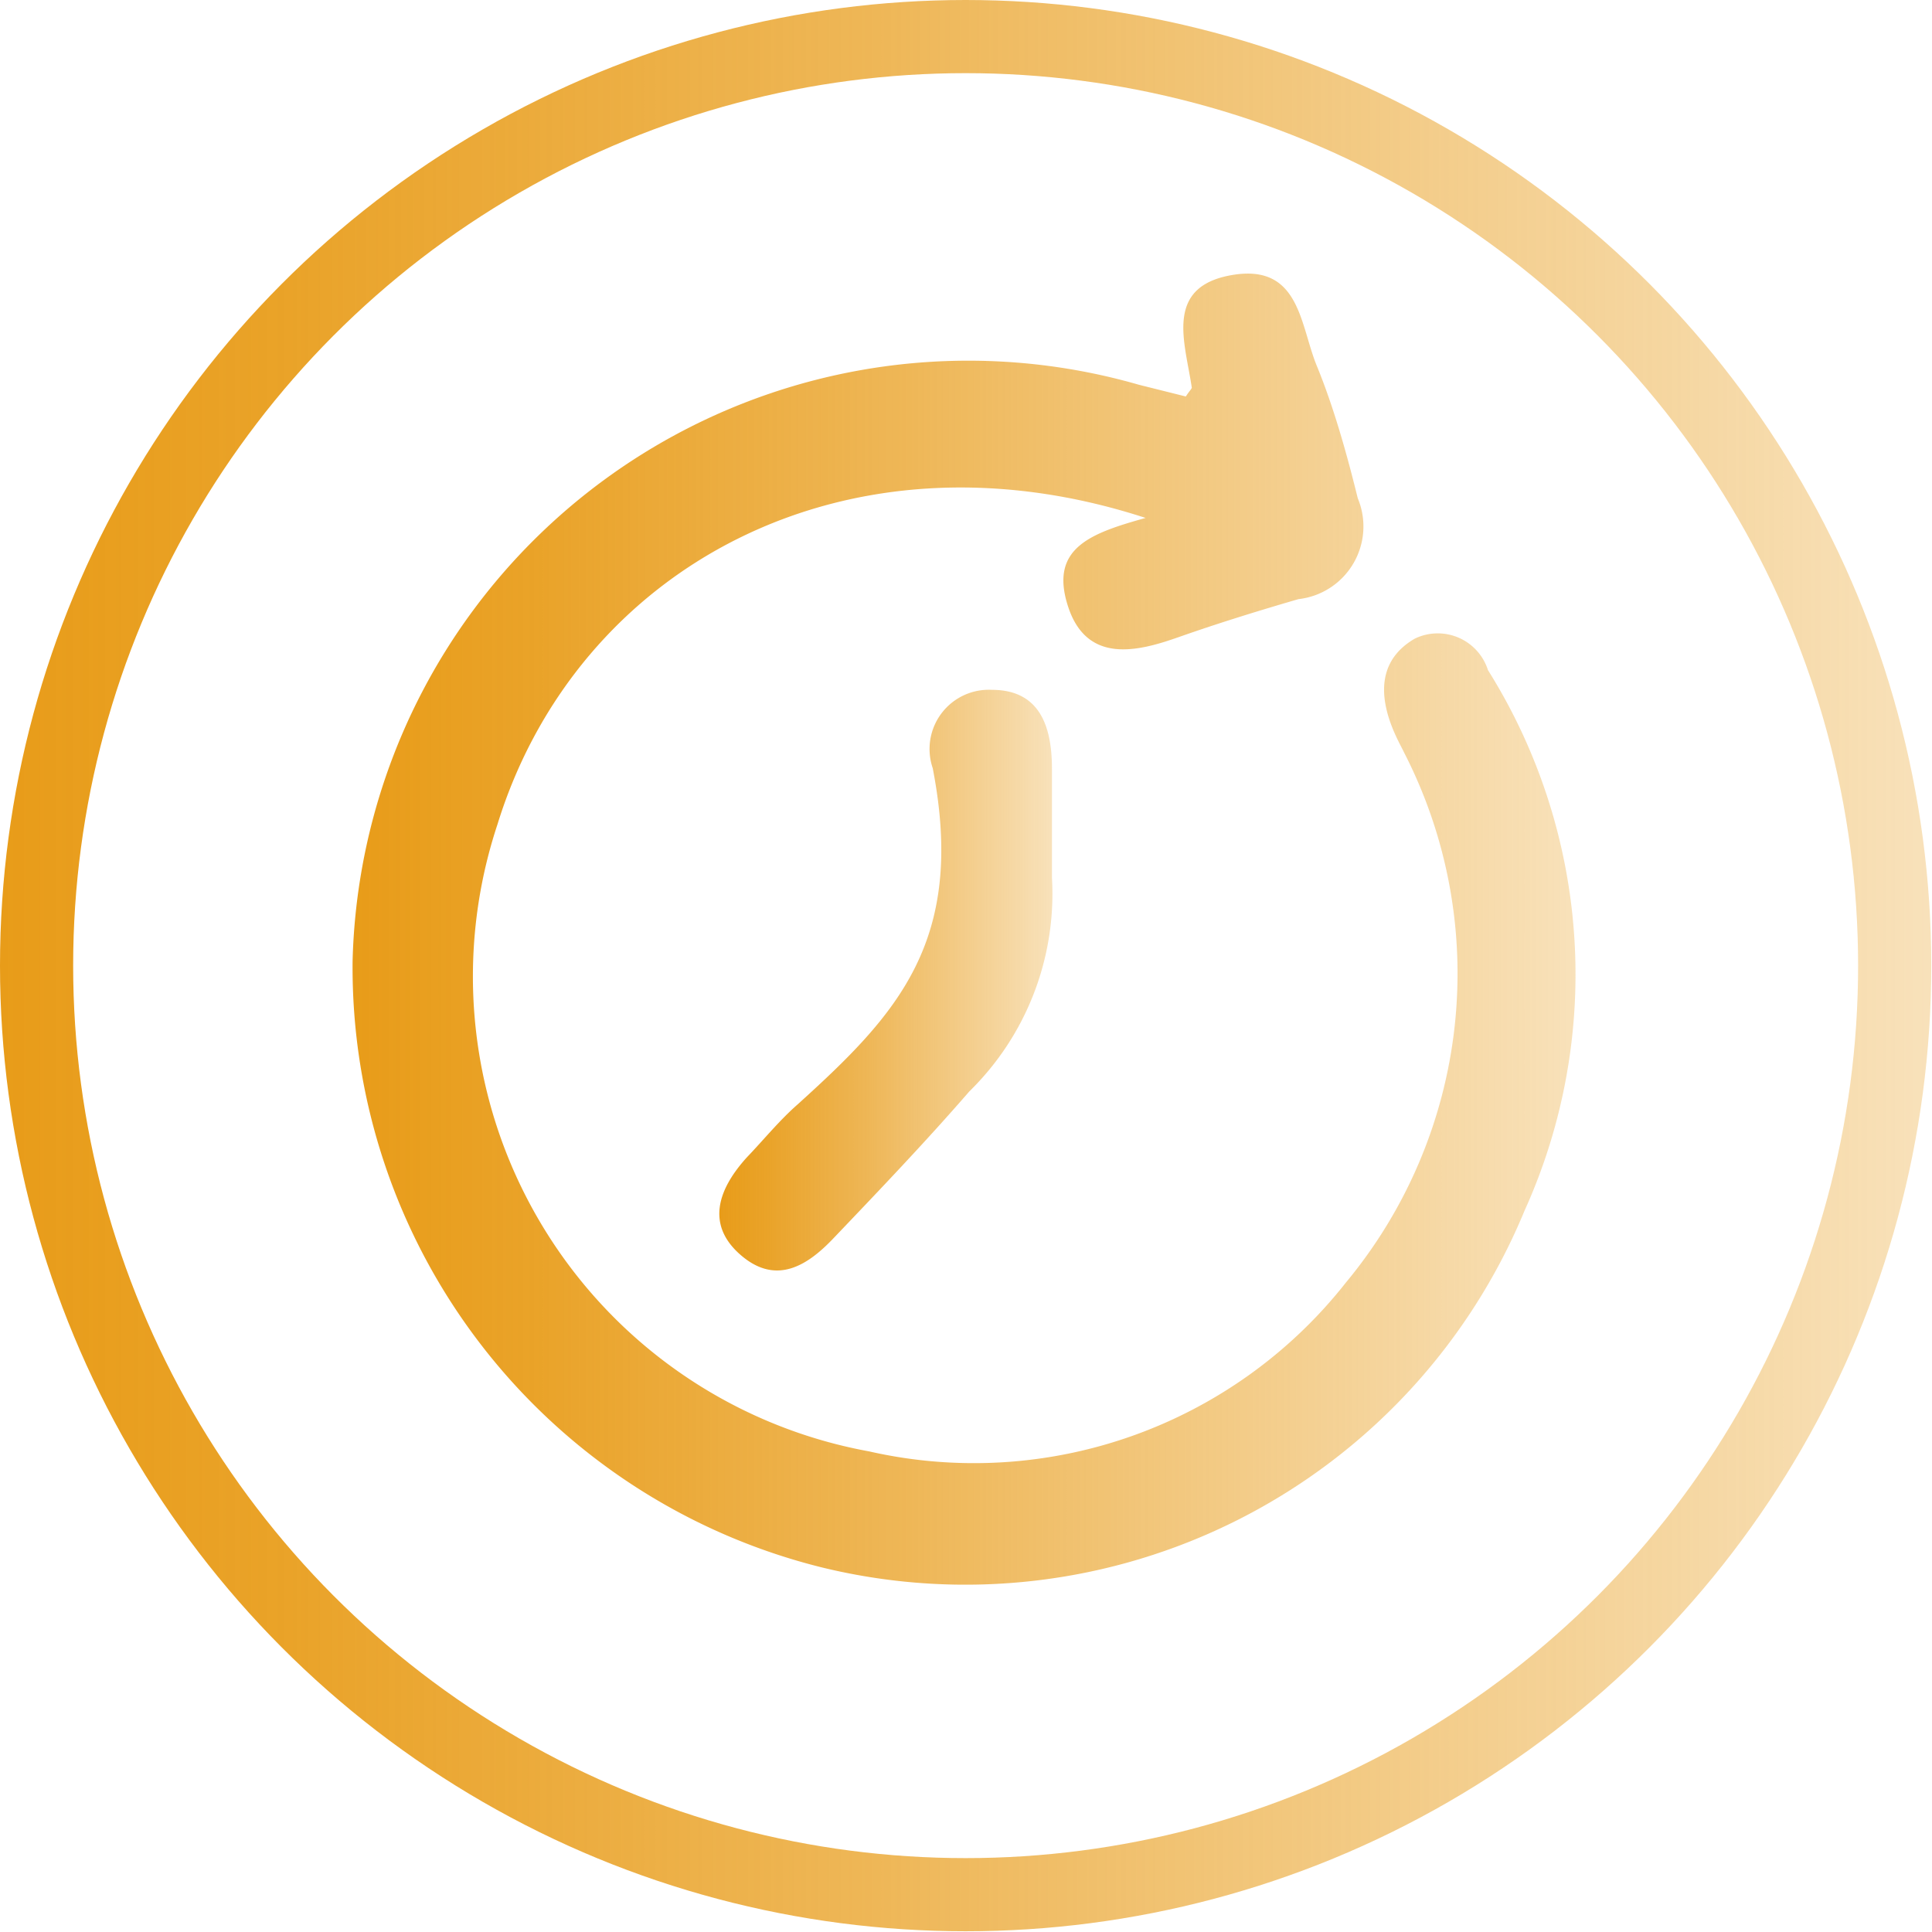
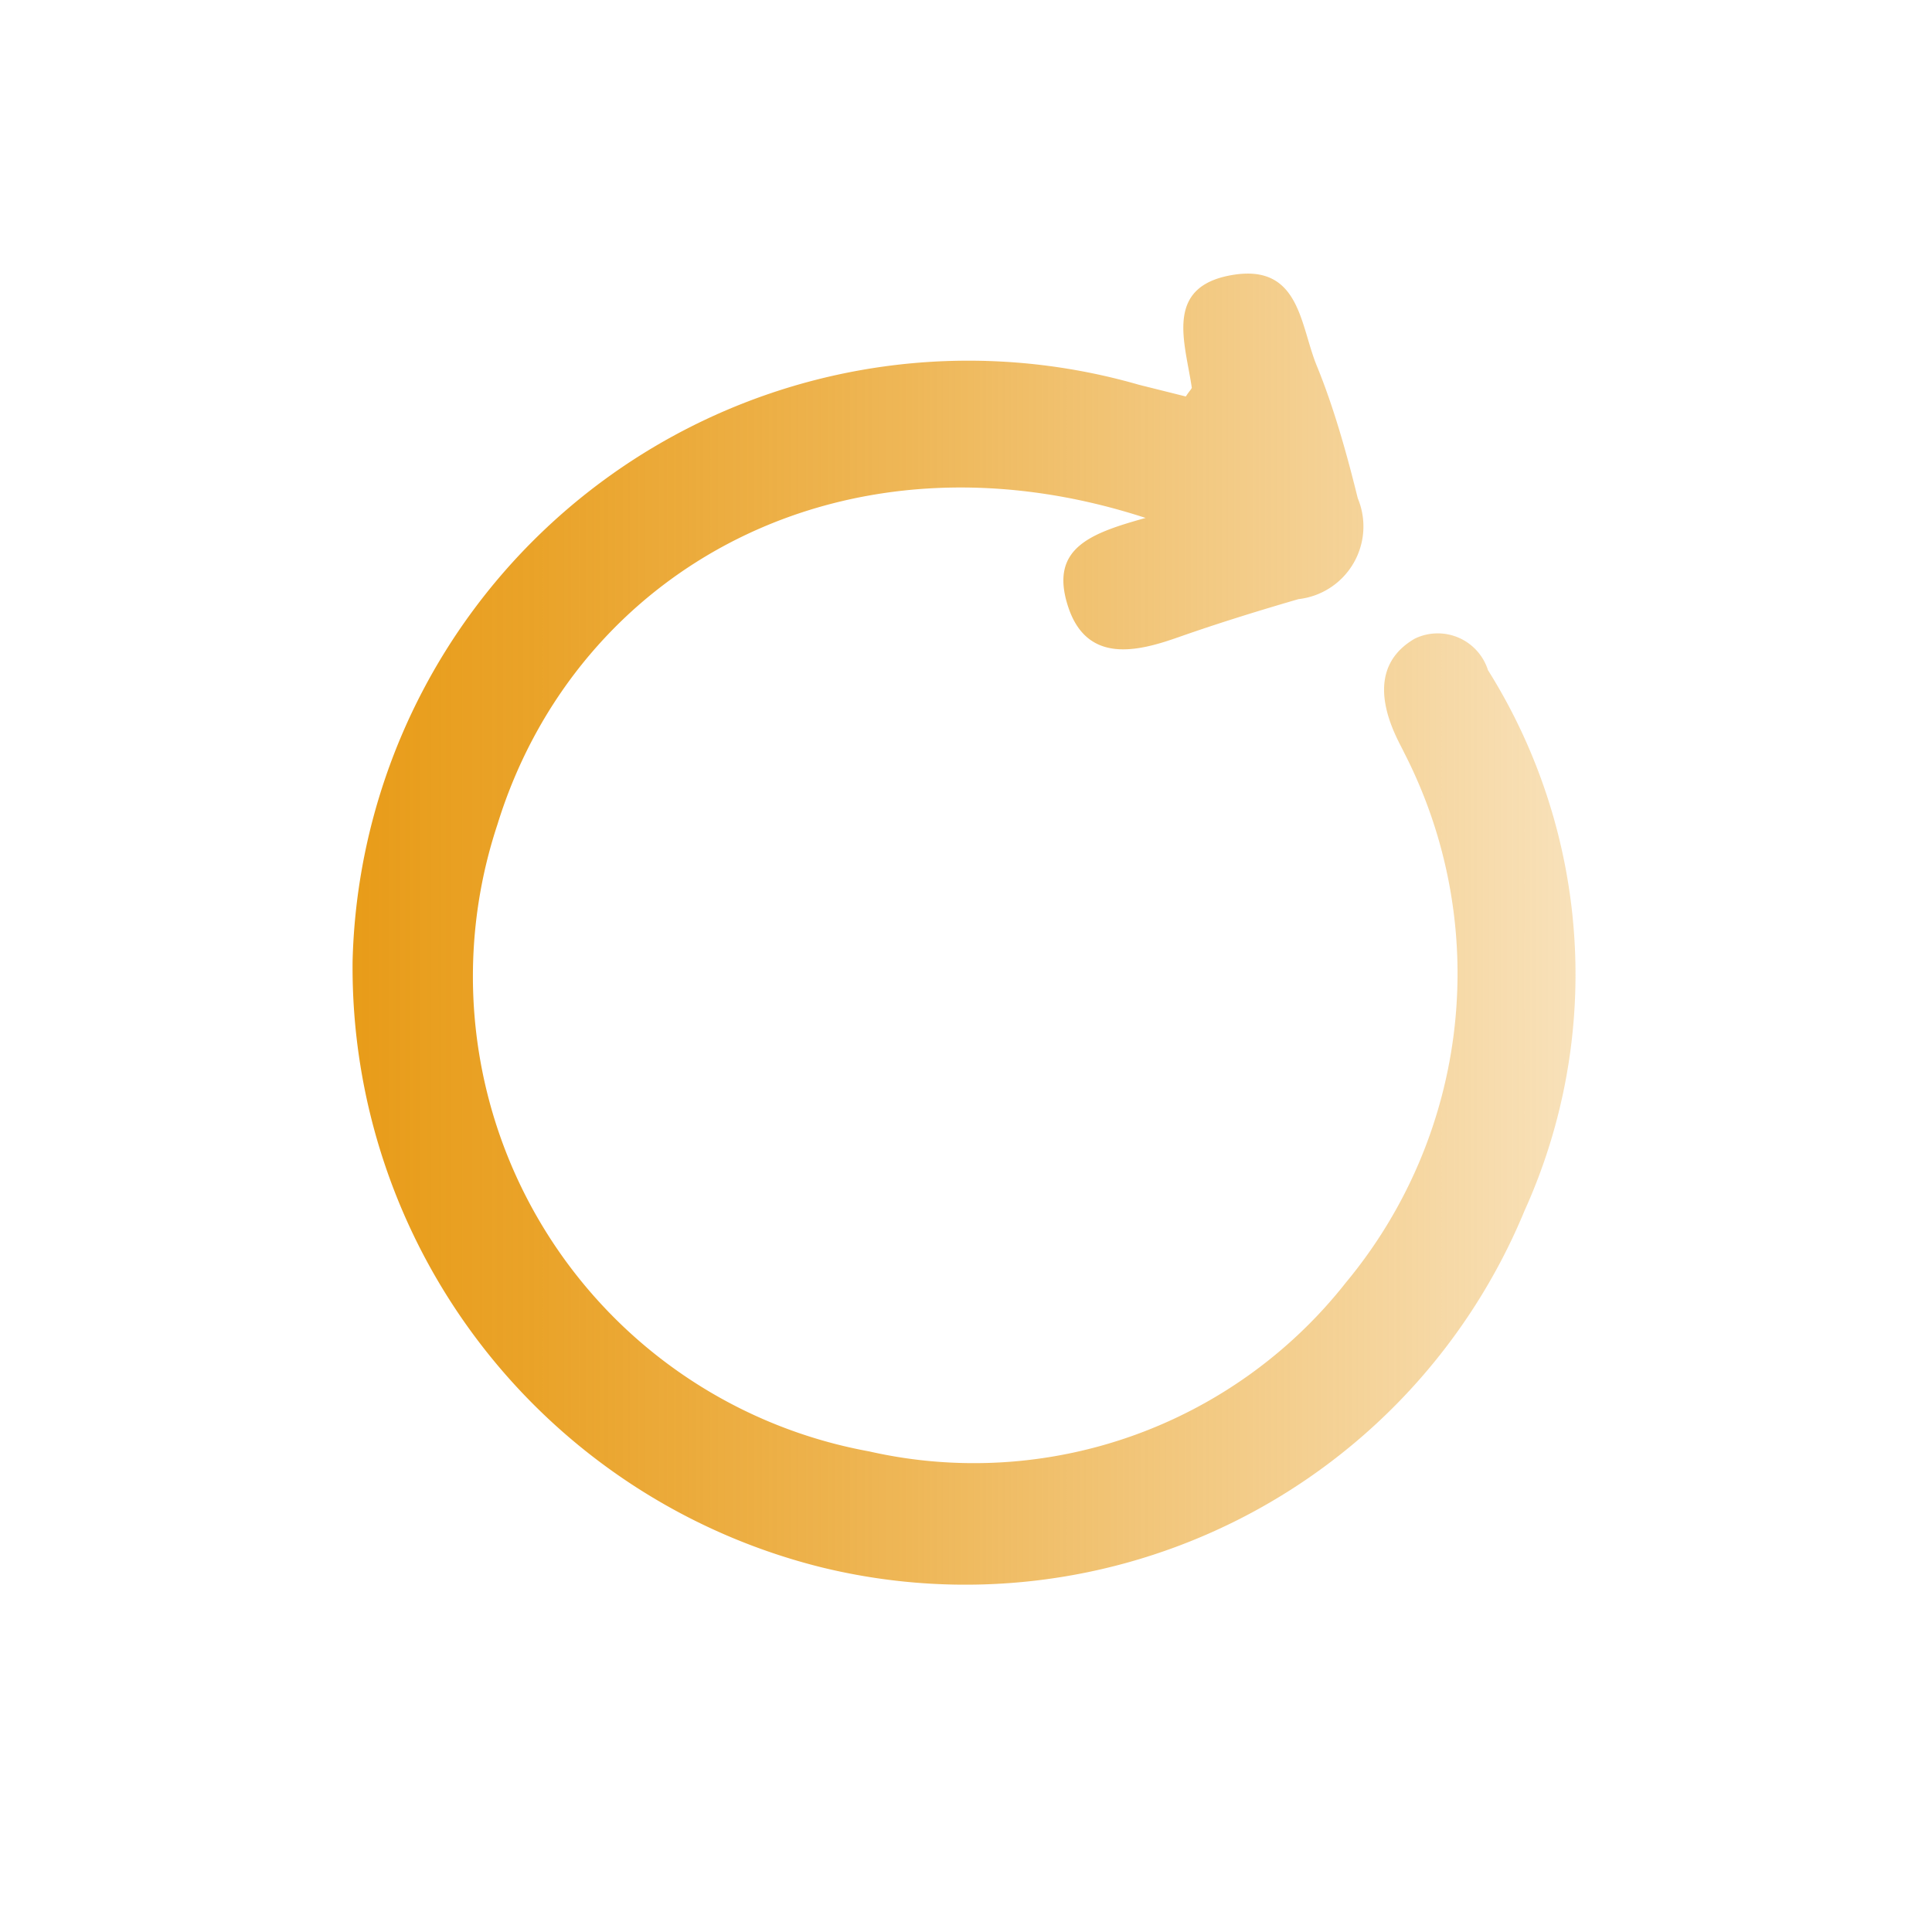
<svg xmlns="http://www.w3.org/2000/svg" xmlns:xlink="http://www.w3.org/1999/xlink" viewBox="0 0 26.41 26.41">
  <defs>
    <style>.cls-1{fill:none;stroke-miterlimit:10;stroke:url(#未命名的渐变_33);}.cls-2{fill:url(#未命名的渐变_33-2);}.cls-3{fill:url(#未命名的渐变_33-3);}</style>
    <linearGradient id="未命名的渐变_33" y1="13.2" x2="26.41" y2="13.2" gradientUnits="userSpaceOnUse">
      <stop offset="0" stop-color="#e89c19" />
      <stop offset="0.15" stop-color="#e89c19" stop-opacity="0.93" />
      <stop offset="0.44" stop-color="#e89c19" stop-opacity="0.74" />
      <stop offset="0.84" stop-color="#e89c19" stop-opacity="0.43" />
      <stop offset="1" stop-color="#e89c19" stop-opacity="0.3" />
    </linearGradient>
    <linearGradient id="未命名的渐变_33-2" x1="4.84" y1="12.69" x2="21.56" y2="12.69" xlink:href="#未命名的渐变_33" />
    <linearGradient id="未命名的渐变_33-3" x1="9.82" y1="13.37" x2="14.38" y2="13.37" xlink:href="#未命名的渐变_33" />
  </defs>
  <title>低温续航能力强</title>
  <g id="图层_2" data-name="图层 2">
    <g id="图层_1-2" data-name="图层 1">
-       <circle class="cls-1" cx="13.2" cy="13.2" r="12.7" />
      <path class="cls-2" d="M15.66,7.08c-4.11-1.34-7.78.69-8.86,4.19a6.6,6.6,0,0,0,5.08,8.57,6.47,6.47,0,0,0,6.52-2.31,6.61,6.61,0,0,0,.79-7.25c-.06-.14-.66-1.08.15-1.55a.72.72,0,0,1,1,.43,7.83,7.83,0,0,1,.5,7.39,8.27,8.27,0,0,1-9.59,4.88,8.45,8.45,0,0,1-6.43-8.3A8.42,8.42,0,0,1,15.57,5.26l.64.16c.05-.08.09-.11.08-.13-.09-.61-.38-1.37.55-1.53S17.77,4.44,18,5s.41,1.2.56,1.81a1,1,0,0,1-.81,1.38c-.55.16-1.1.33-1.64.52s-1.25.38-1.51-.42S14.91,7.29,15.66,7.08Z" />
-       <path class="cls-3" d="M14.38,12a3.78,3.78,0,0,1-1.13,2.92c-.59.68-1.22,1.34-1.85,2-.35.37-.78.66-1.27.24s-.31-.91.08-1.34c.23-.24.44-.5.69-.72,1.36-1.23,2.31-2.23,1.85-4.6a.81.81,0,0,1,.81-1.07c.66,0,.82.51.82,1.08S14.38,11.33,14.38,12Z" />
    </g>
  </g>
</svg>